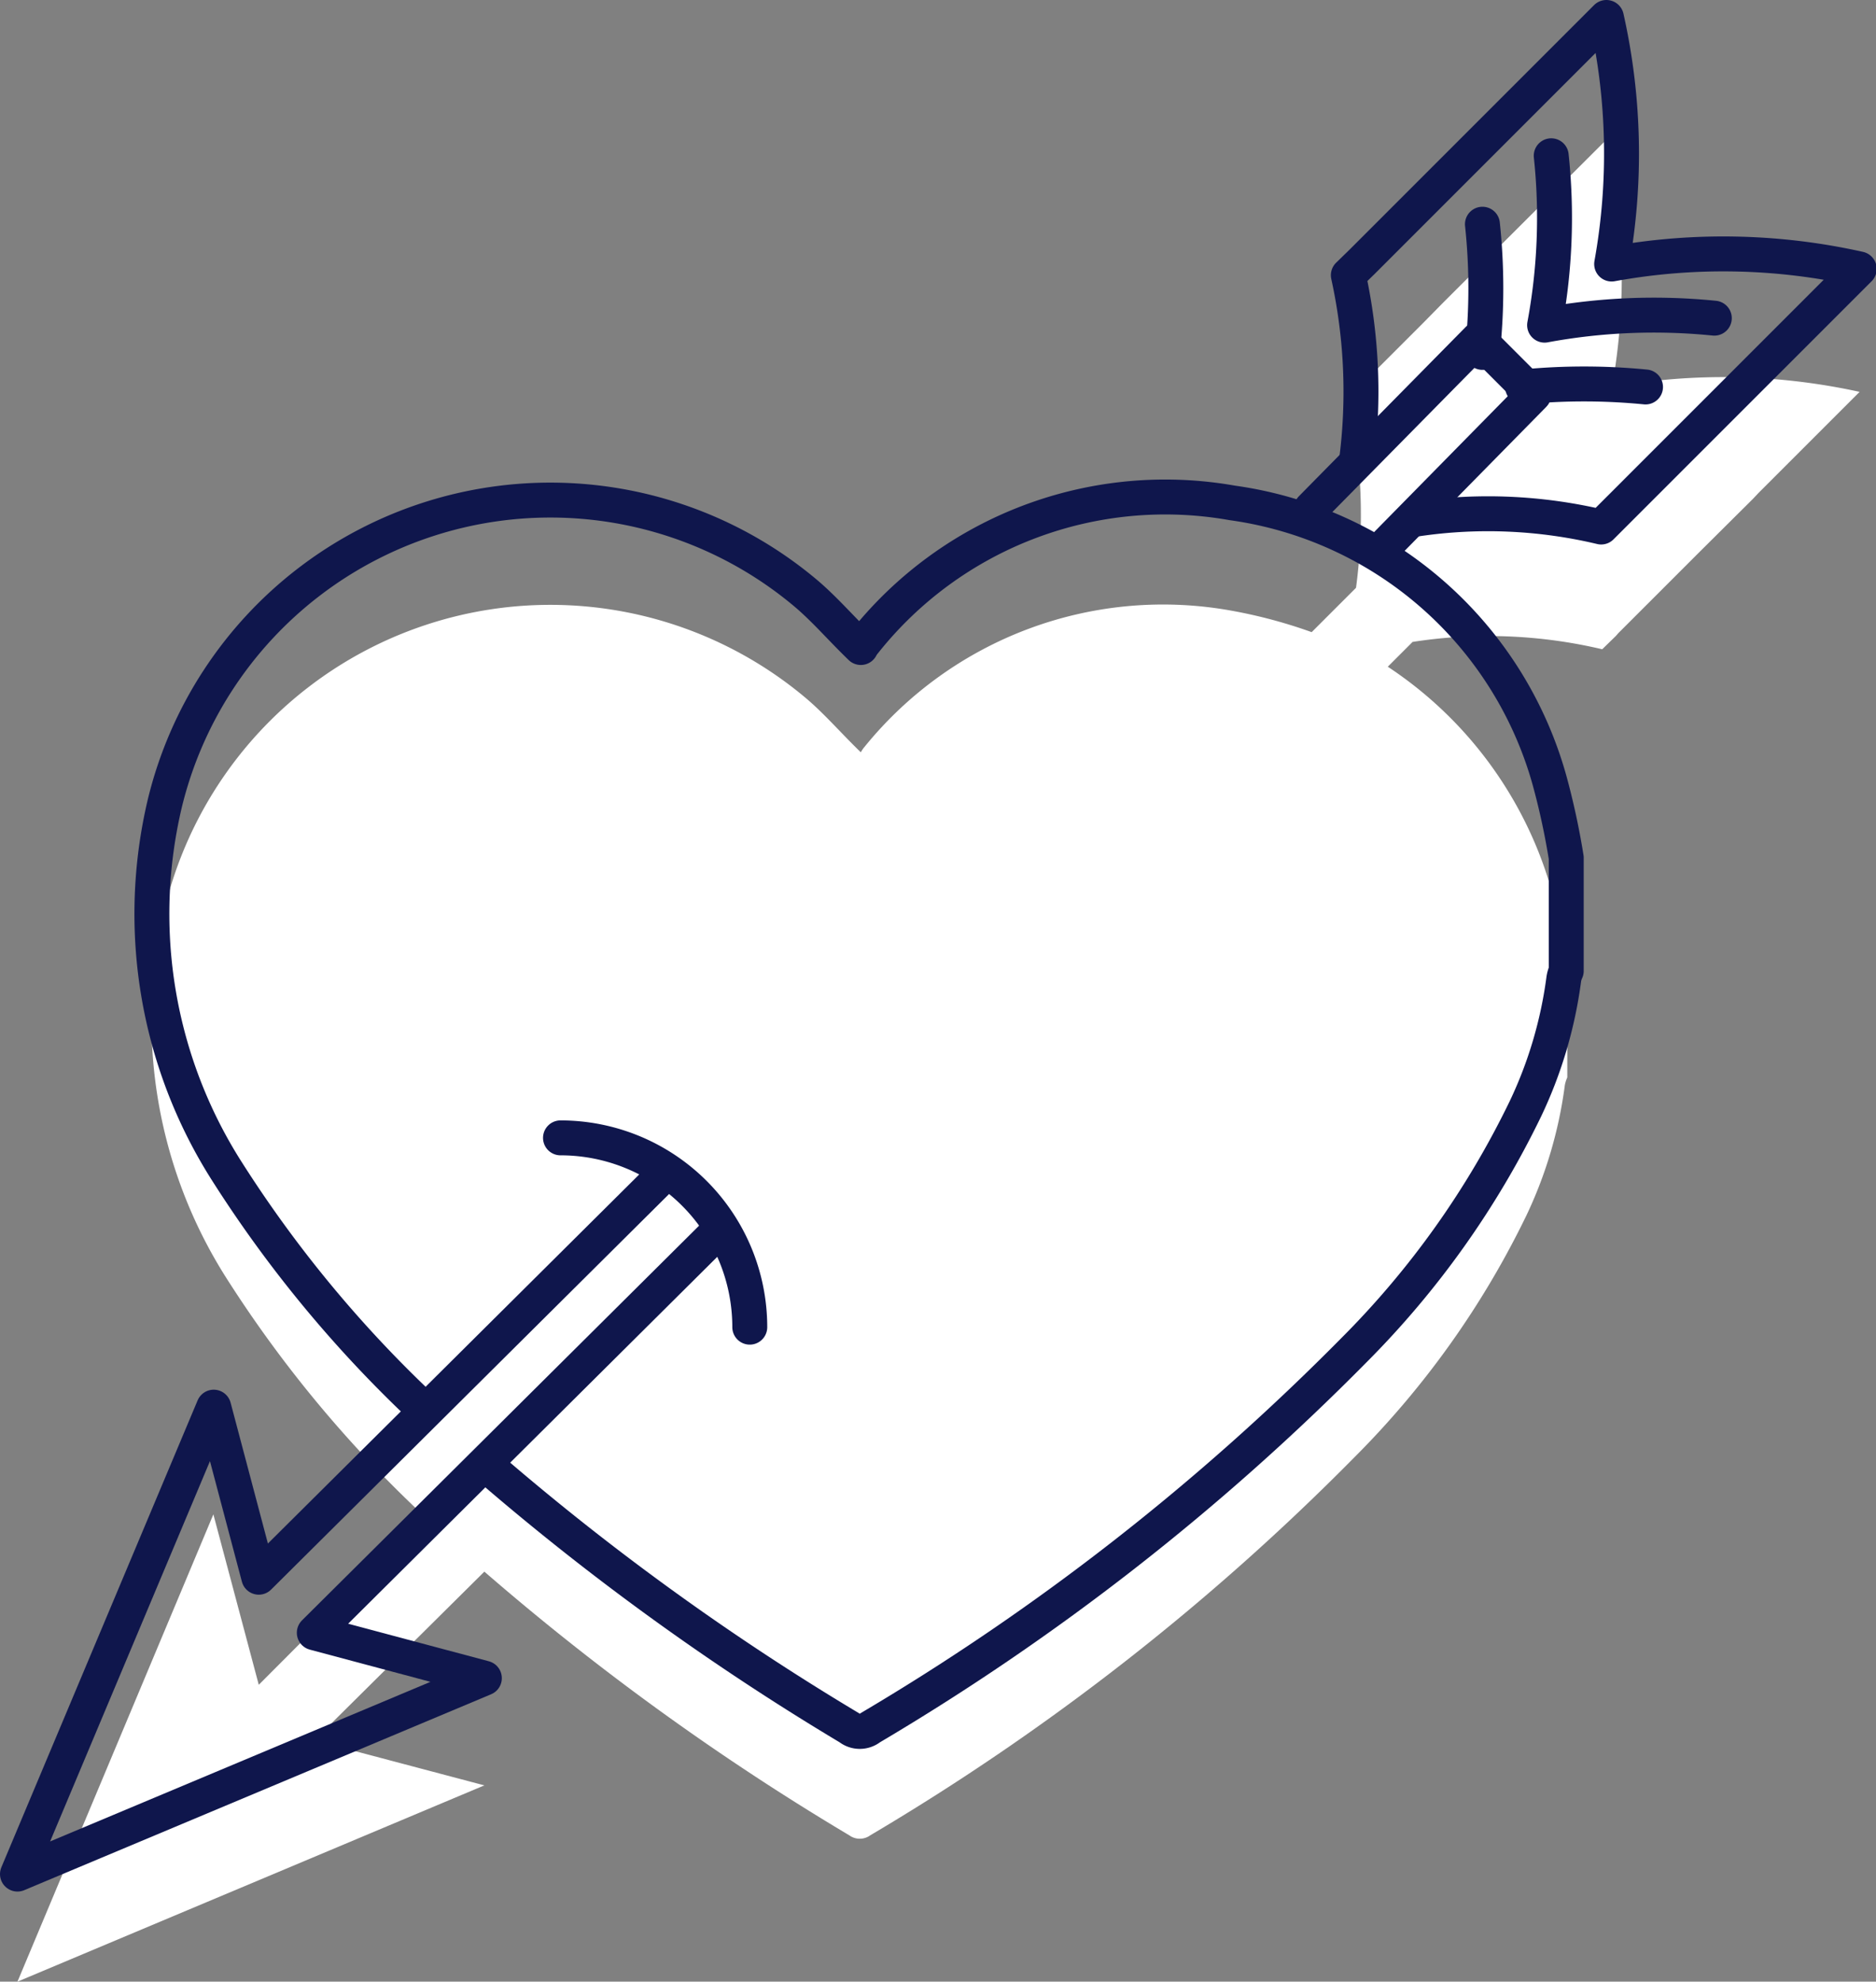
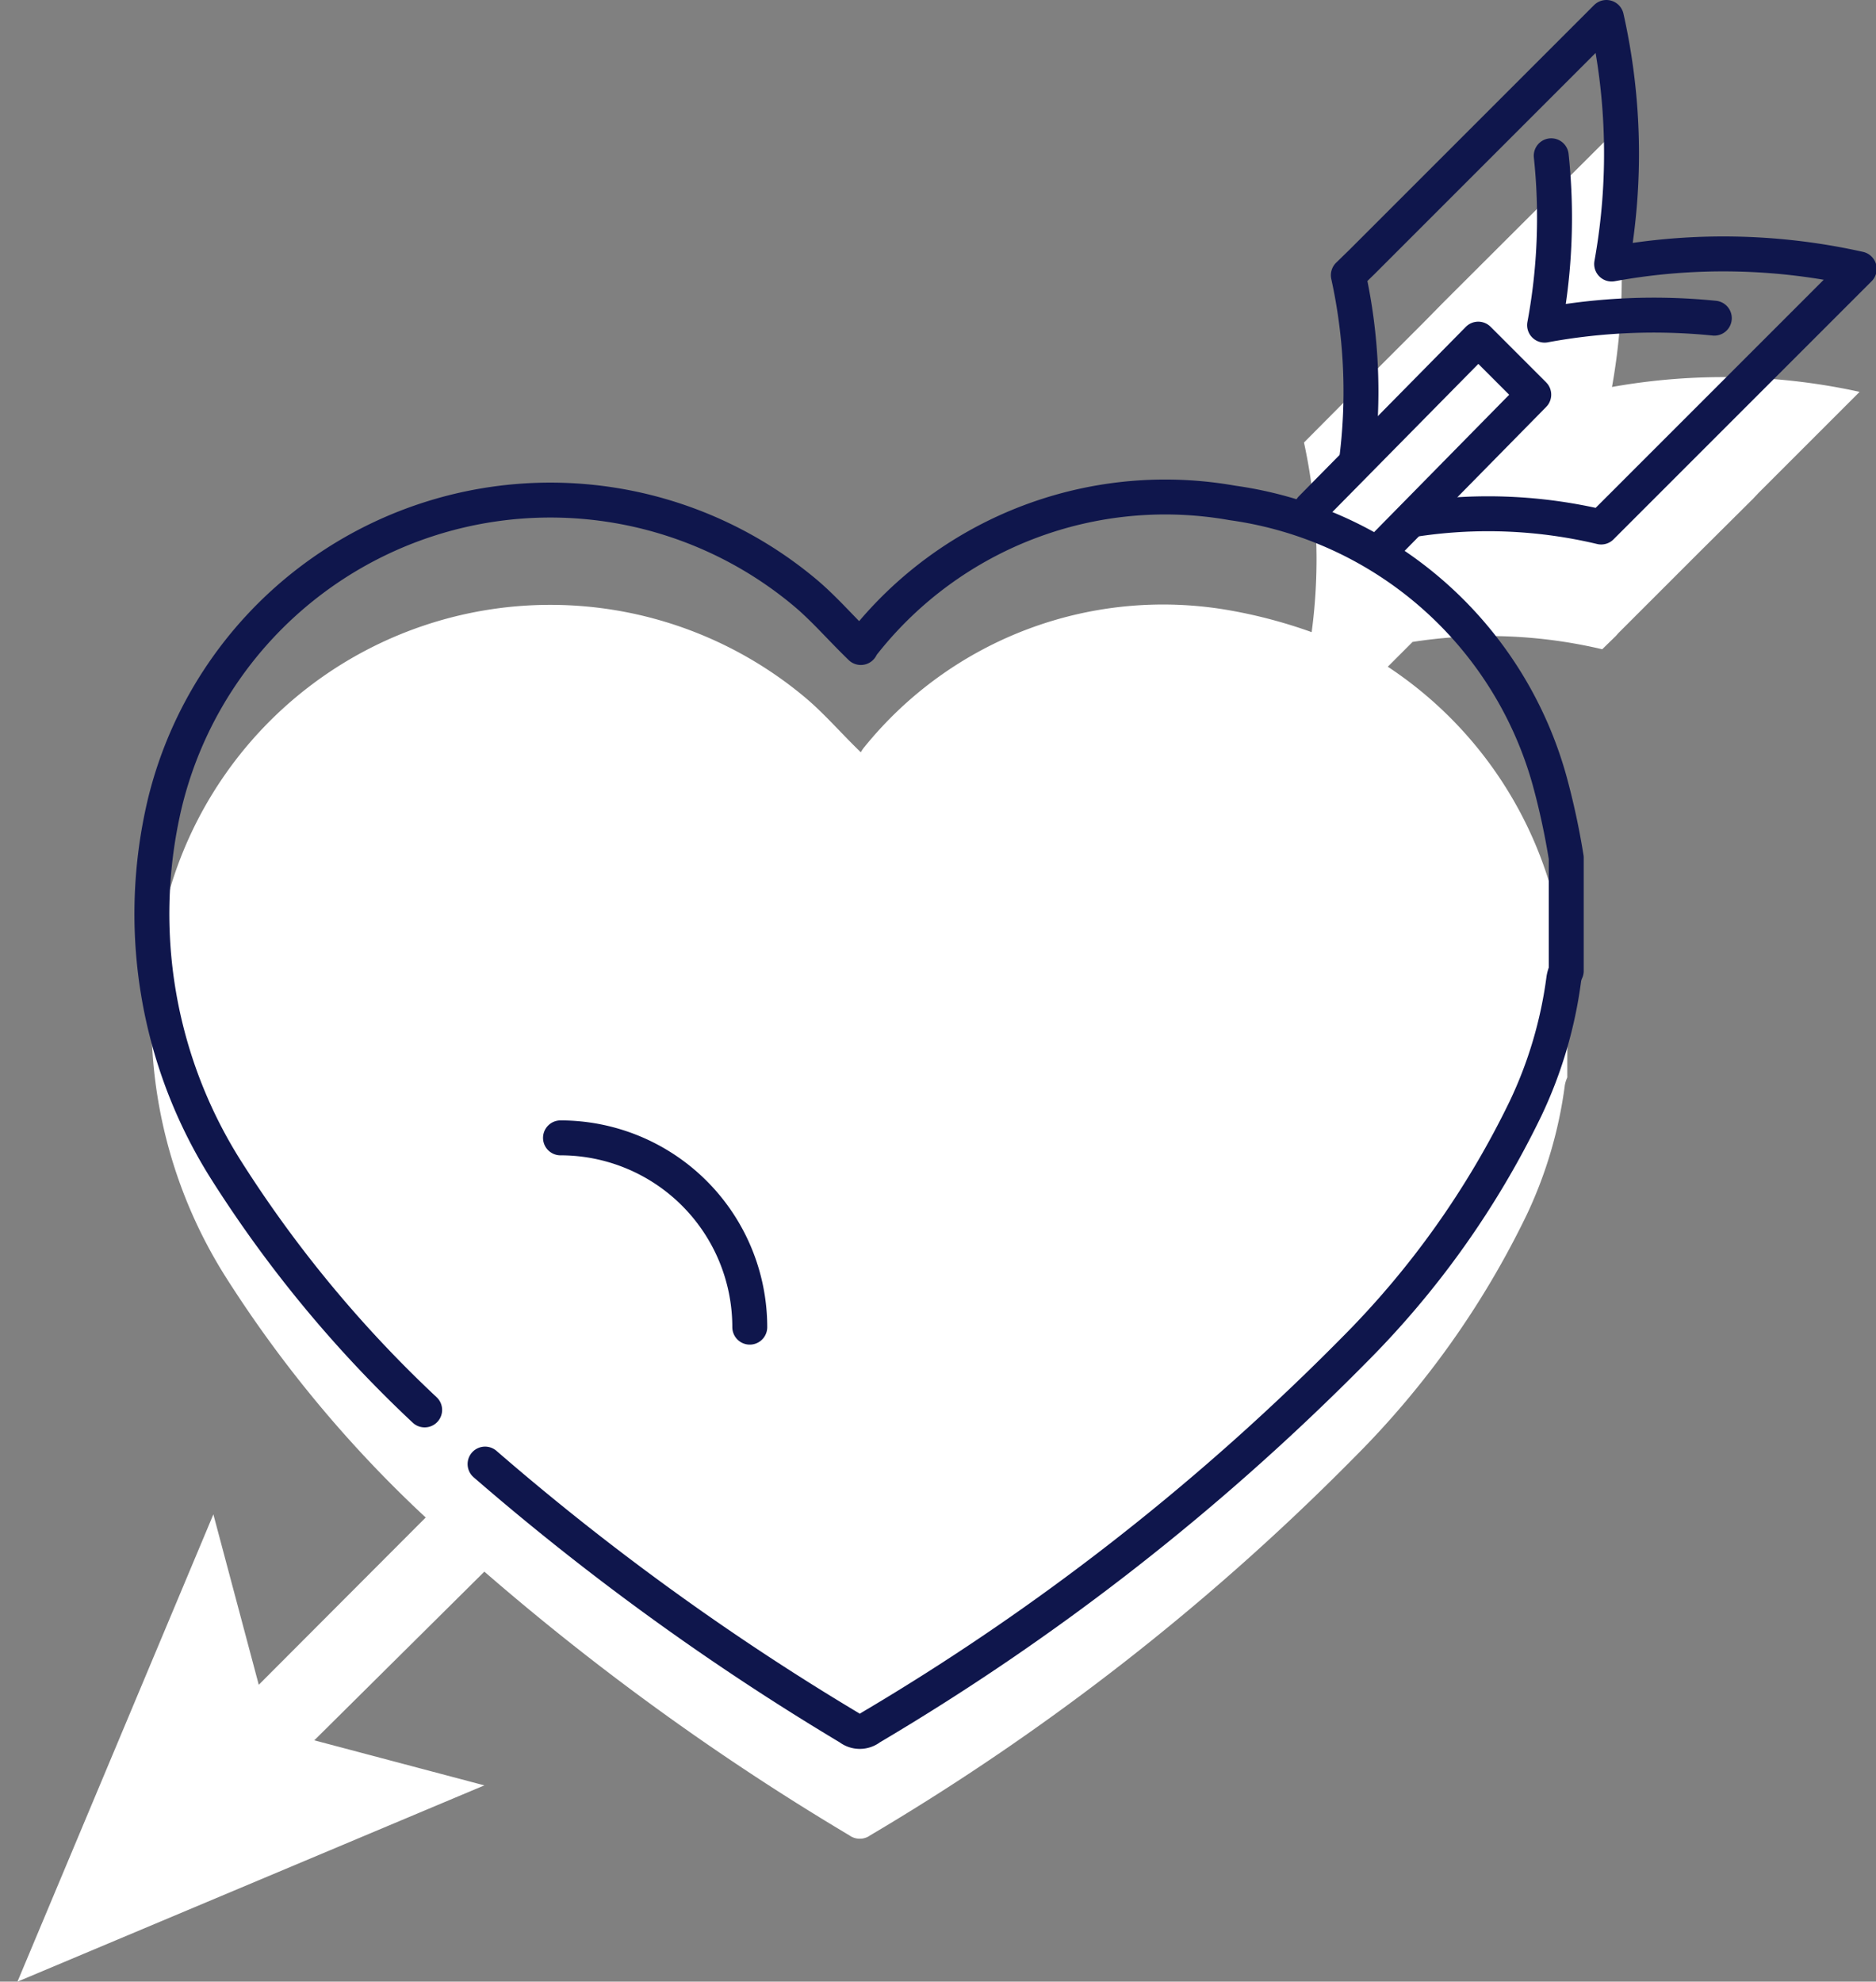
<svg xmlns="http://www.w3.org/2000/svg" viewBox="0 0 53.72 56.74">
  <rect x="0" y="0" width="53.72" height="56.74" fill="#808080" stroke="none" />
  <g id="Layer_2" data-name="Layer 2">
    <g id="Grooming_Habit_Influences" data-name="Grooming Habit Influences">
-       <path d="M13.87,51.12.5,56.74,6.11,43.36l1.3,4.88,4.78-4.79a35.12,35.12,0,0,1-5.71-6.86A13.74,13.74,0,0,1,4.72,26a11.36,11.36,0,0,1,18.37-6c.54.46,1,1,1.56,1.54a.91.91,0,0,1,.11-.16,11,11,0,0,1,10.53-3.89,14.23,14.23,0,0,1,2.27.61l1.27-1.27a15.72,15.72,0,0,0-.22-5.43L39,11h0l1.77-1.77h0l.57-.58L46,4a17.8,17.8,0,0,1,.16,7.08,18.19,18.19,0,0,1,7.09.14l-2.89,2.89-.17.18h0l-1.57,1.56-.59.59h0l-1.24,1.24h0l-.45.45-.07.08h0l-.39.38a14.16,14.16,0,0,0-5.43-.21l-.71.71a11.4,11.4,0,0,1,4.66,6.3,20.88,20.88,0,0,1,.48,2.22v3.24a.94.94,0,0,0-.07.22,12.43,12.43,0,0,1-1.1,3.73,25.49,25.49,0,0,1-4.91,6.91A68.41,68.41,0,0,1,24.92,52.55a.51.51,0,0,1-.6,0A72.72,72.72,0,0,1,13.87,45L9,49.83Z" style="fill:#fff" />
+       <path d="M13.87,51.12.5,56.74,6.11,43.36l1.3,4.88,4.78-4.79a35.12,35.12,0,0,1-5.71-6.86A13.74,13.74,0,0,1,4.72,26a11.36,11.36,0,0,1,18.37-6c.54.46,1,1,1.56,1.54a.91.91,0,0,1,.11-.16,11,11,0,0,1,10.53-3.89,14.23,14.23,0,0,1,2.27.61a15.72,15.72,0,0,0-.22-5.43L39,11h0l1.77-1.77h0l.57-.58L46,4a17.8,17.8,0,0,1,.16,7.08,18.19,18.19,0,0,1,7.09.14l-2.89,2.89-.17.18h0l-1.57,1.56-.59.59h0l-1.24,1.24h0l-.45.45-.07.08h0l-.39.38a14.16,14.16,0,0,0-5.43-.21l-.71.71a11.4,11.4,0,0,1,4.66,6.3,20.88,20.88,0,0,1,.48,2.22v3.24a.94.94,0,0,0-.07.22,12.43,12.43,0,0,1-1.1,3.73,25.49,25.49,0,0,1-4.91,6.91A68.41,68.41,0,0,1,24.92,52.55a.51.51,0,0,1-.6,0A72.72,72.72,0,0,1,13.87,45L9,49.83Z" style="fill:#fff" />
      <polyline points="37.55 14.56 42.33 9.71 43.92 11.3 39.72 15.57" style="fill:none;stroke:#0f164c;stroke-linecap:round;stroke-linejoin:round" />
      <path d="M40.57,14.86a14,14,0,0,1,5.28.23l.39-.39h0l7-7a17.82,17.82,0,0,0-7.09-.14A17.79,17.79,0,0,0,46,.5h0l-7,7h0l-.39.38a15.52,15.52,0,0,1,.23,5.35" style="fill:none;stroke:#0f164c;stroke-linecap:round;stroke-linejoin:round" />
      <path d="M12.16,40.37a35.32,35.32,0,0,1-5.68-6.86A13.72,13.72,0,0,1,4.72,23a11.36,11.36,0,0,1,18.37-6c.54.46,1,1,1.56,1.54a.91.91,0,0,1,.11-.16A11,11,0,0,1,35.29,14.4a11,11,0,0,1,9.08,7.94,20.88,20.88,0,0,1,.48,2.22V27.8a.88.88,0,0,0-.07.23,12.37,12.37,0,0,1-1.1,3.72,25.49,25.49,0,0,1-4.91,6.91A68.41,68.41,0,0,1,24.92,49.47a.48.48,0,0,1-.6,0,73.62,73.62,0,0,1-10.43-7.55" style="fill:none;stroke:#0f164c;stroke-linecap:round;stroke-linejoin:round" />
-       <polyline points="18.84 33.8 7.41 45.16 6.12 40.29 0.5 53.66 13.87 48.05 9 46.75 20.43 35.39" style="fill:none;stroke:#0f164c;stroke-linecap:round;stroke-linejoin:round" />
      <path d="M21.47,38a5.42,5.42,0,0,0-5.42-5.42" style="fill:none;stroke:#0f164c;stroke-linecap:round;stroke-linejoin:round" />
      <path d="M49.09,9.11a17.21,17.21,0,0,0-4.86.2,16.78,16.78,0,0,0,.19-4.85" style="fill:none;stroke:#0f164c;stroke-linecap:round;stroke-linejoin:round" />
-       <path d="M42.45,10.09a17.32,17.32,0,0,0,0-3.67" style="fill:none;stroke:#0f164c;stroke-linecap:round;stroke-linejoin:round" />
-       <path d="M47.12,11.08a18,18,0,0,0-3.52,0" style="fill:none;stroke:#0f164c;stroke-linecap:round;stroke-linejoin:round" />
    </g>
  </g>
</svg>